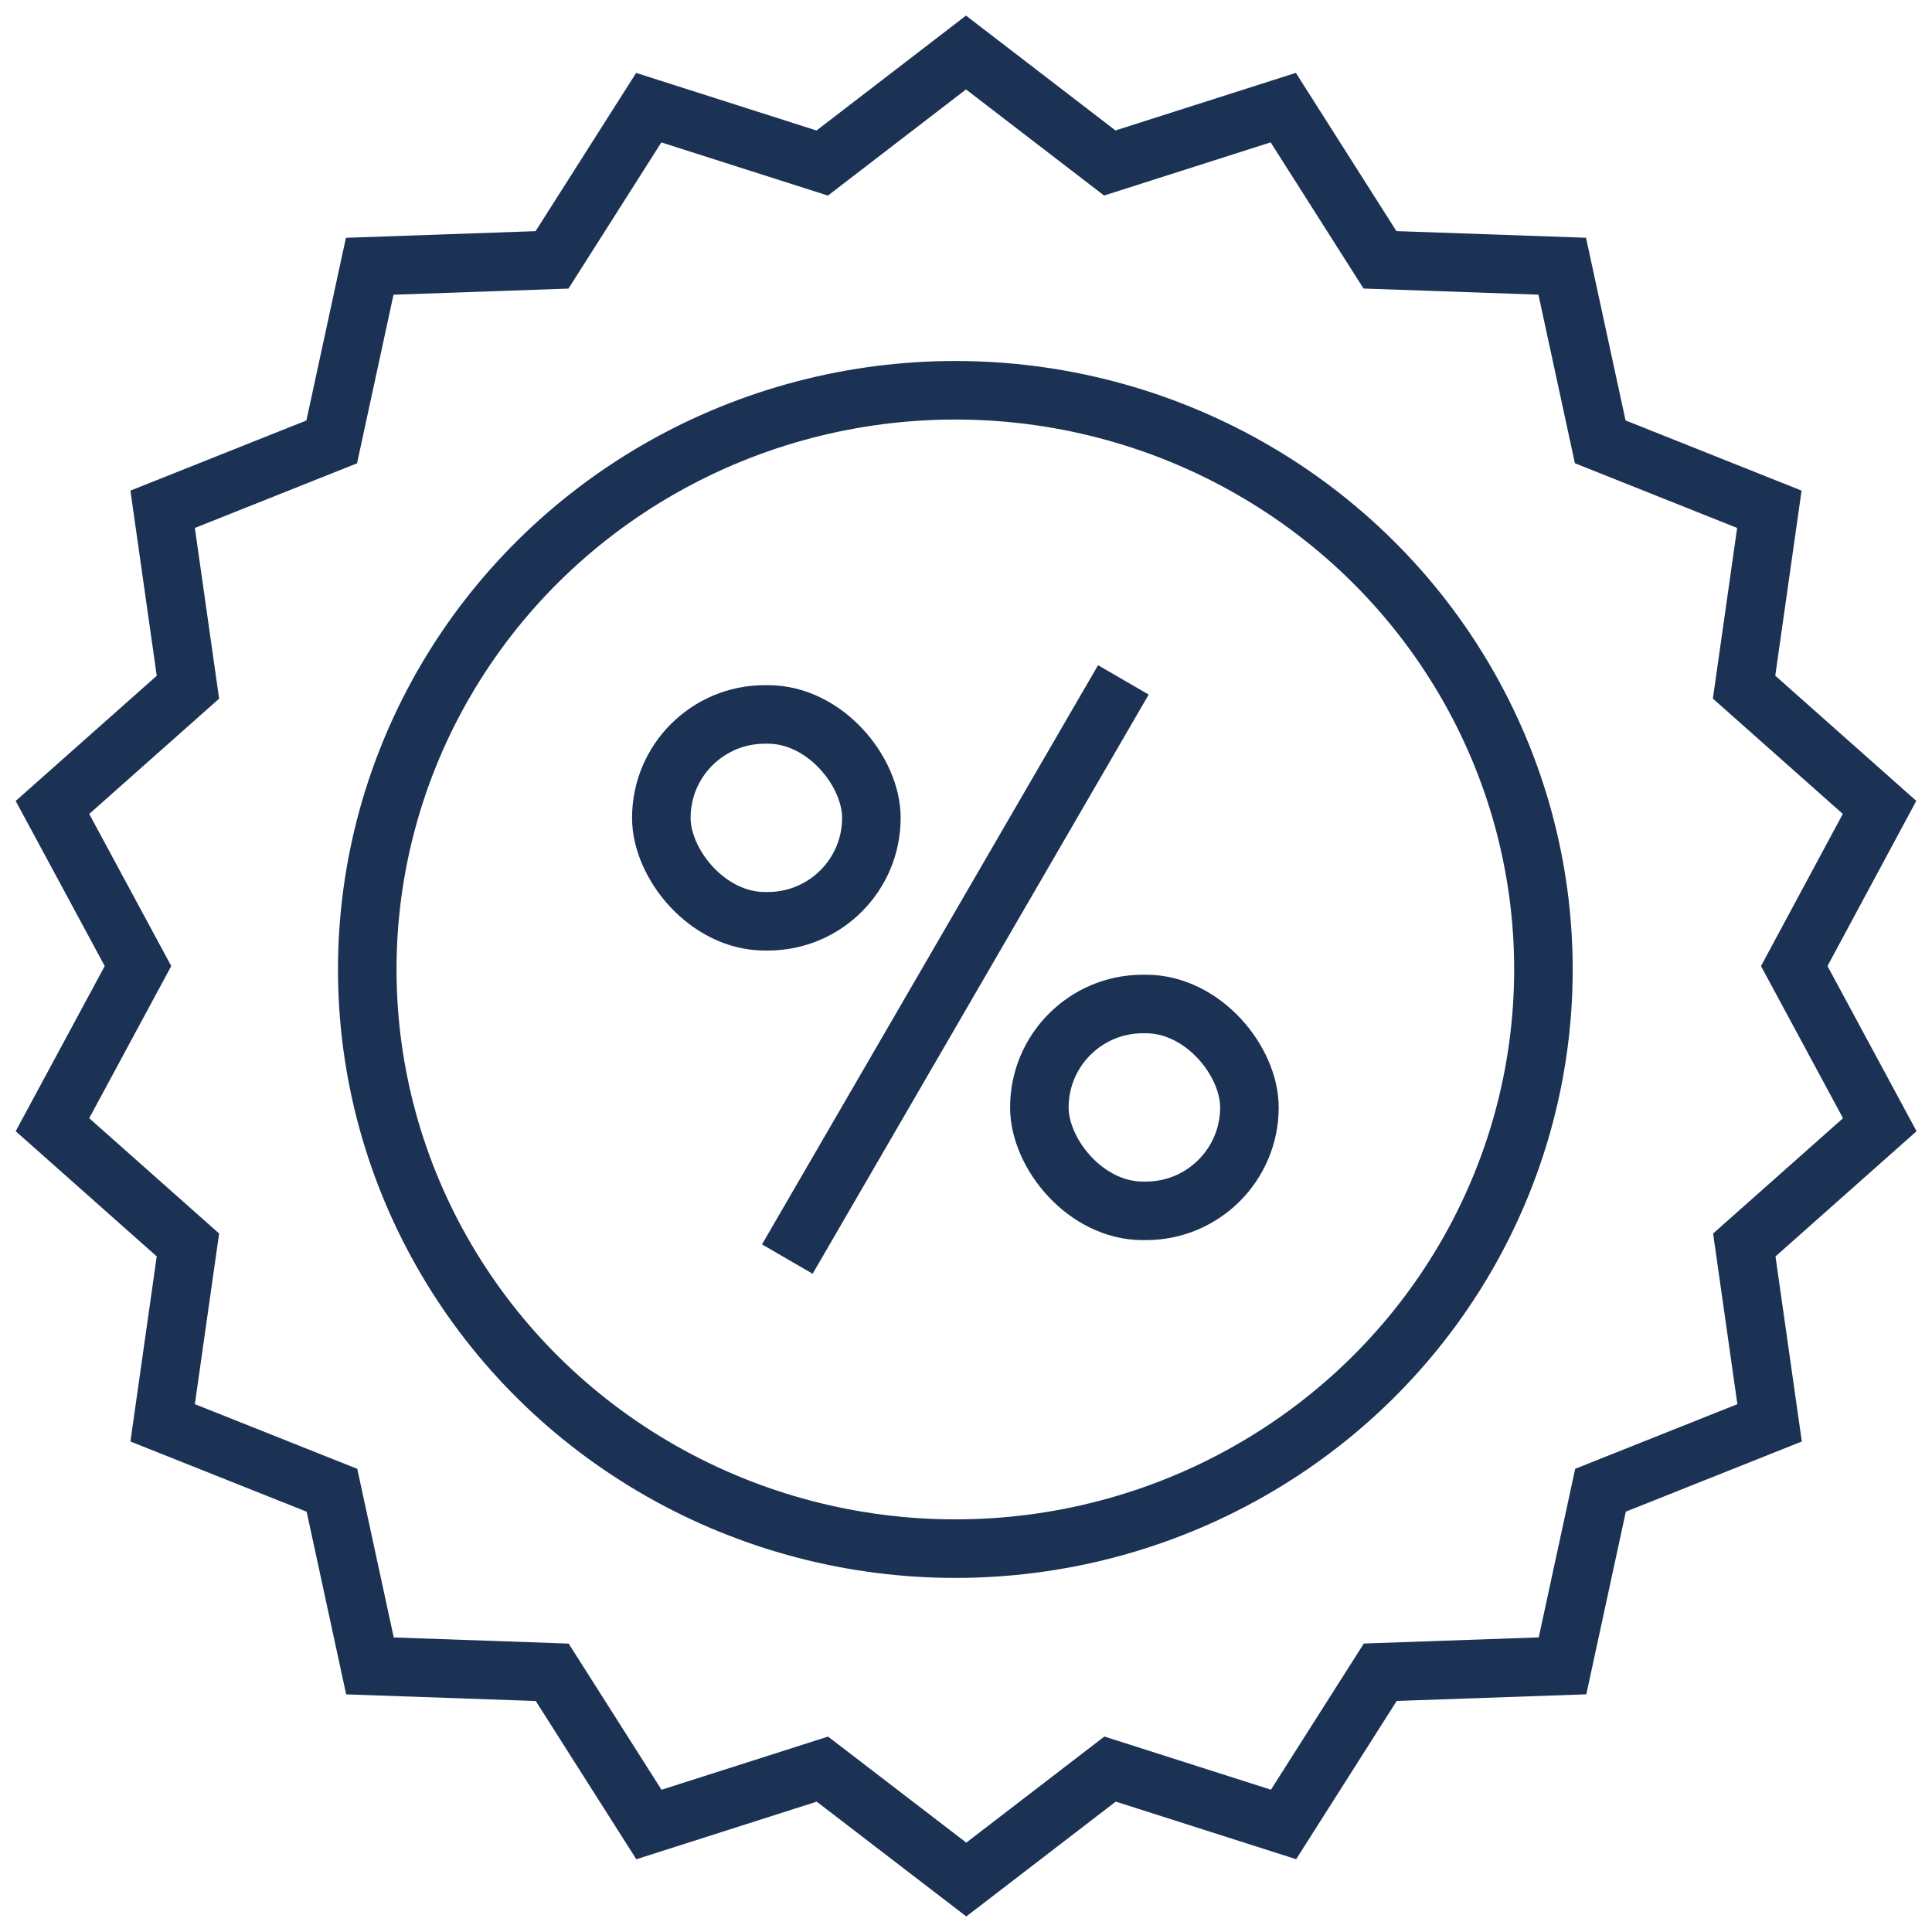
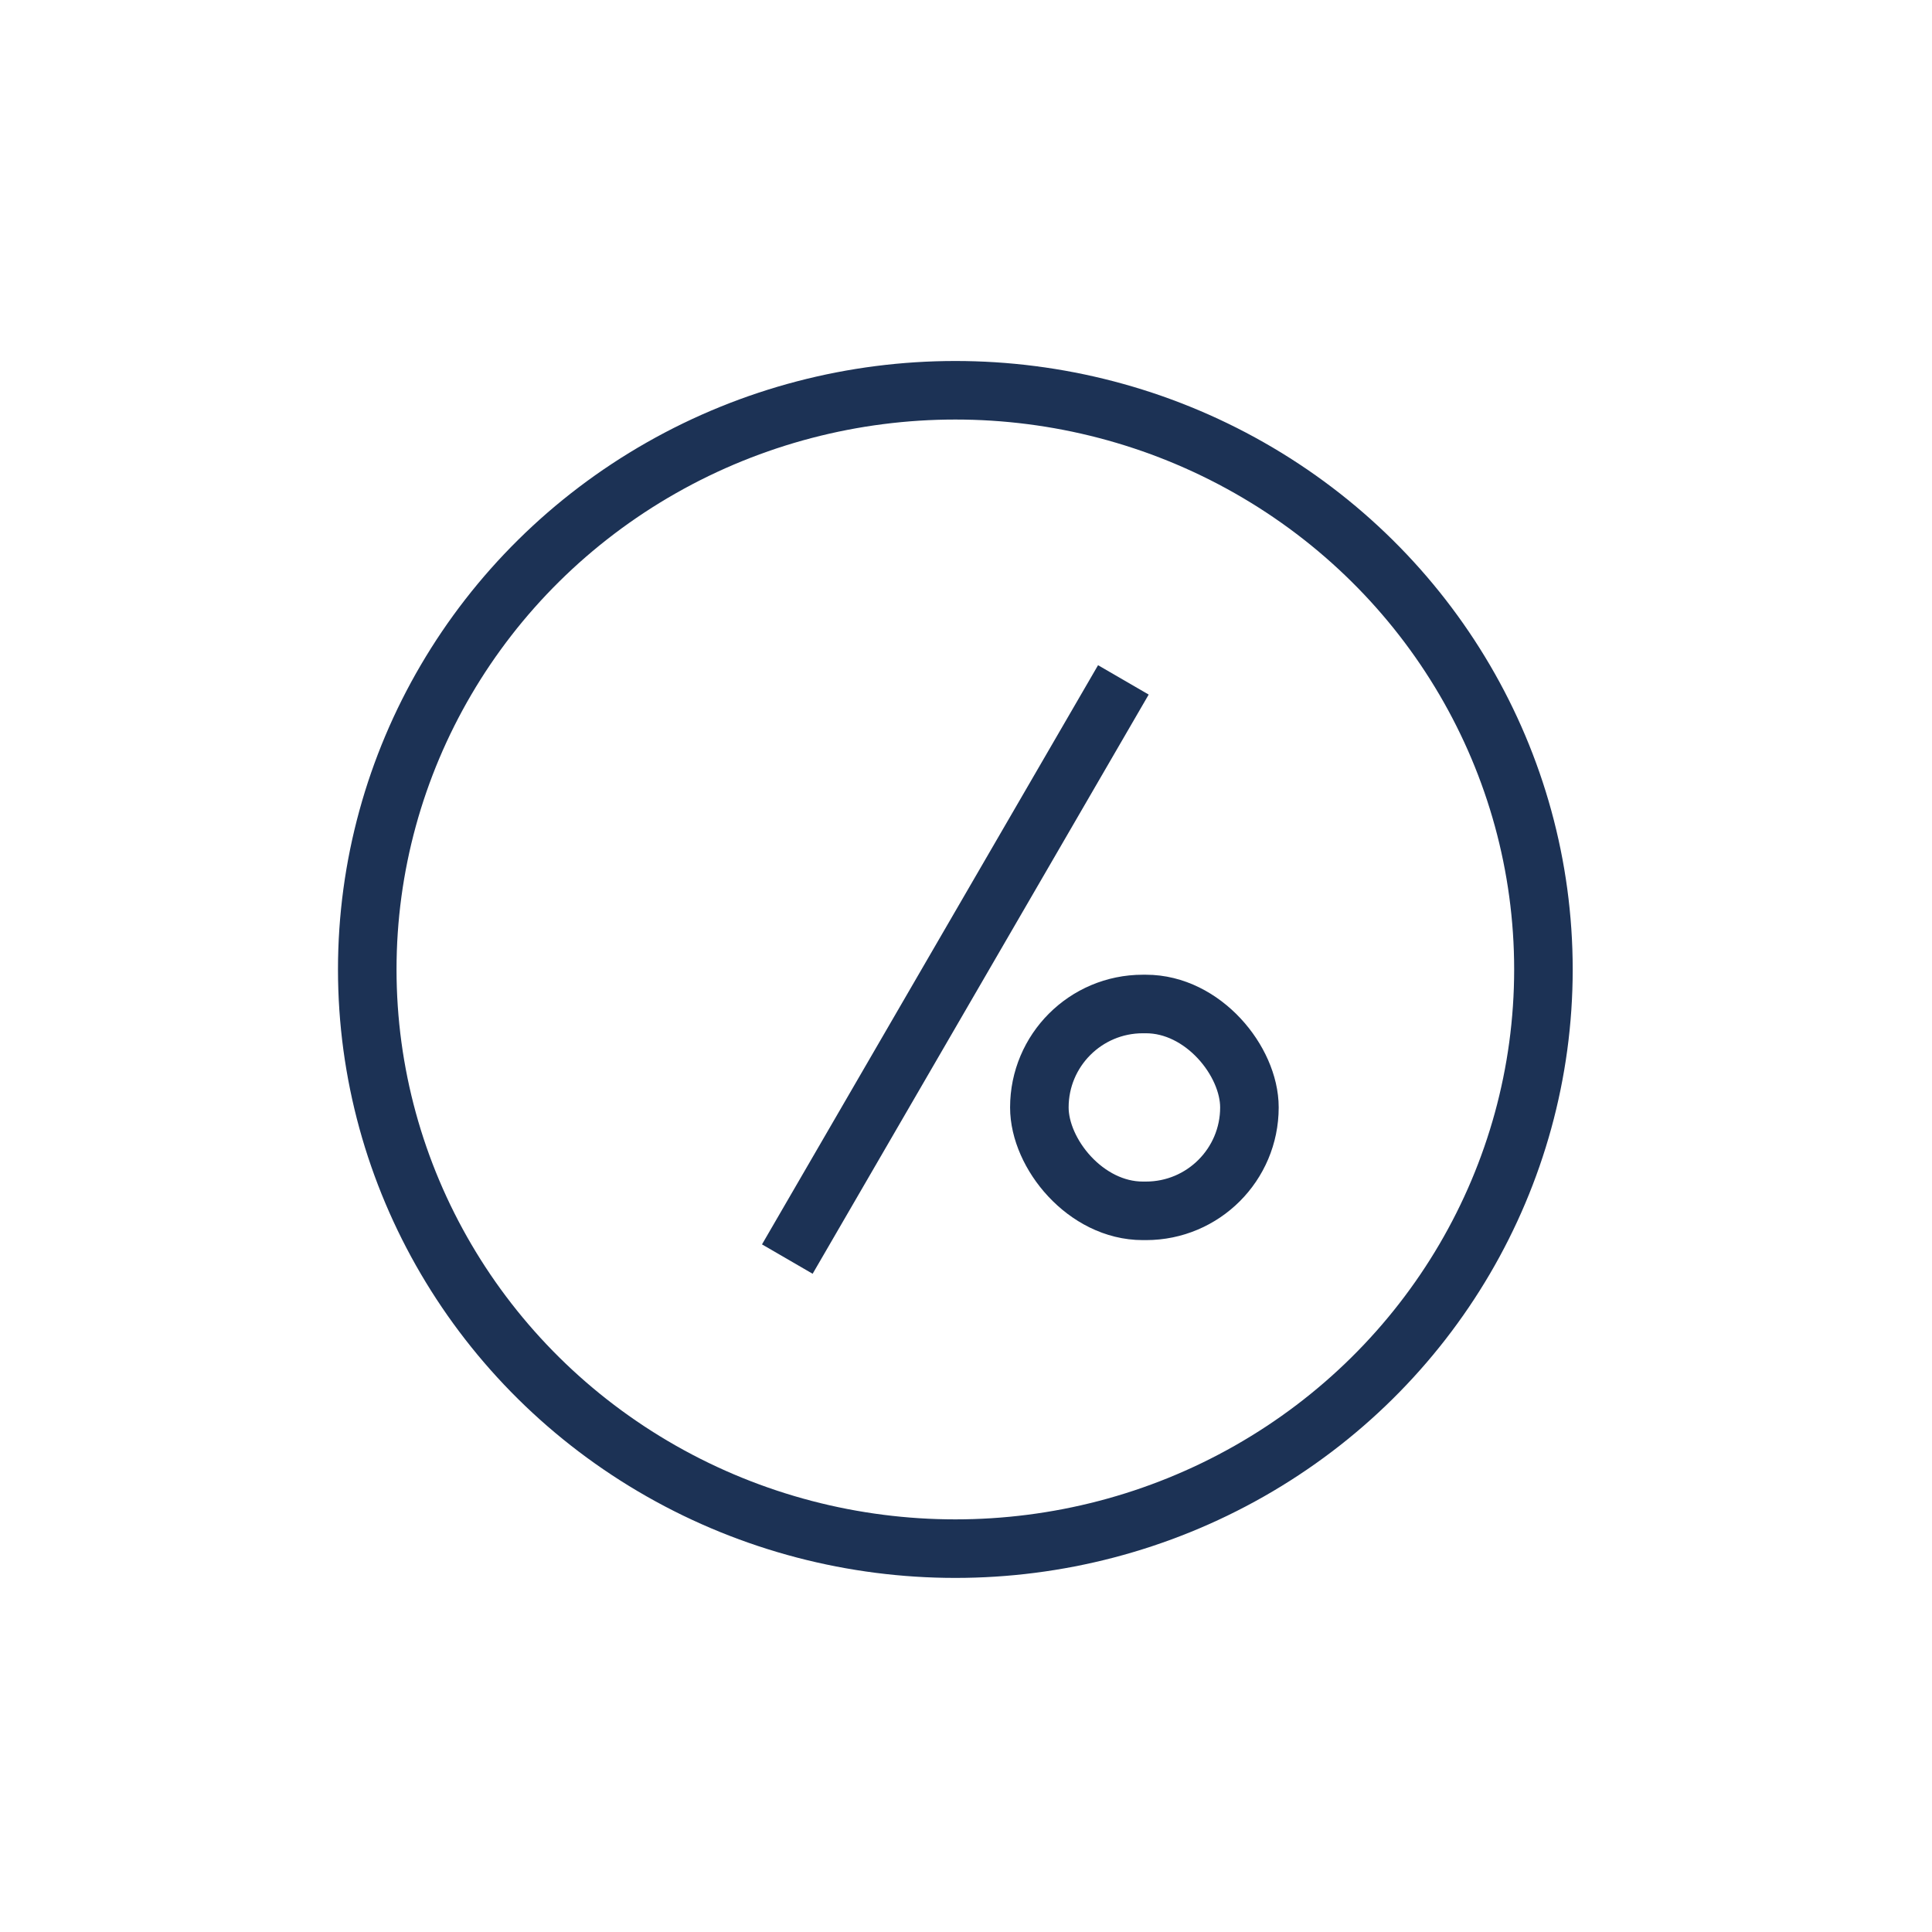
<svg xmlns="http://www.w3.org/2000/svg" width="33" height="33">
  <defs>
    <clipPath id="clip-path">
      <path id="Rectangle_664" data-name="Rectangle 664" fill="none" stroke="#1C3255" stroke-width="1" d="M0 0h33v33H0z" />
    </clipPath>
  </defs>
  <g id="Group_1116" data-name="Group 1116">
    <g id="Group_1115" data-name="Group 1115" transform="translate(0 .001)" clip-path="url(#clip-path)" fill="none" stroke="#1C3255" stroke-miterlimit="10" stroke-width="1">
-       <path id="Path_938" data-name="Path 938" d="M16.853 1.268l2.456 1.887 2.963-.946 1.652 2.6 3.113.109.649 3 2.889 1.152-.432 3.038 2.314 2.054L31 16.872l1.461 2.71-2.314 2.054.432 3.038-2.888 1.151-.649 3-3.113.109-1.652 2.6-2.963-.946-2.456 1.887-2.458-1.886-2.963.946-1.652-2.6-3.113-.109-.649-3-2.892-1.152.432-3.038-2.314-2.054 1.461-2.71-1.461-2.709 2.314-2.054-.432-3.039 2.888-1.151.649-3 3.114-.109 1.652-2.6 2.963.946z" transform="translate(-.353 -.372)" />
-       <rect id="Rectangle_662" data-name="Rectangle 662" width="3.588" height="3.533" rx="1.767" transform="translate(11.296 12.202)" />
      <rect id="Rectangle_663" data-name="Rectangle 663" width="3.588" height="3.533" rx="1.767" transform="translate(17.753 17.148)" />
      <path id="Line_26" data-name="Line 26" transform="translate(13.448 11.612)" d="M0 9.893L5.74 0" />
      <ellipse id="Ellipse_54" data-name="Ellipse 54" cx="10.045" cy="9.893" rx="10.045" ry="9.893" transform="translate(6.273 6.665)" />
    </g>
  </g>
</svg>